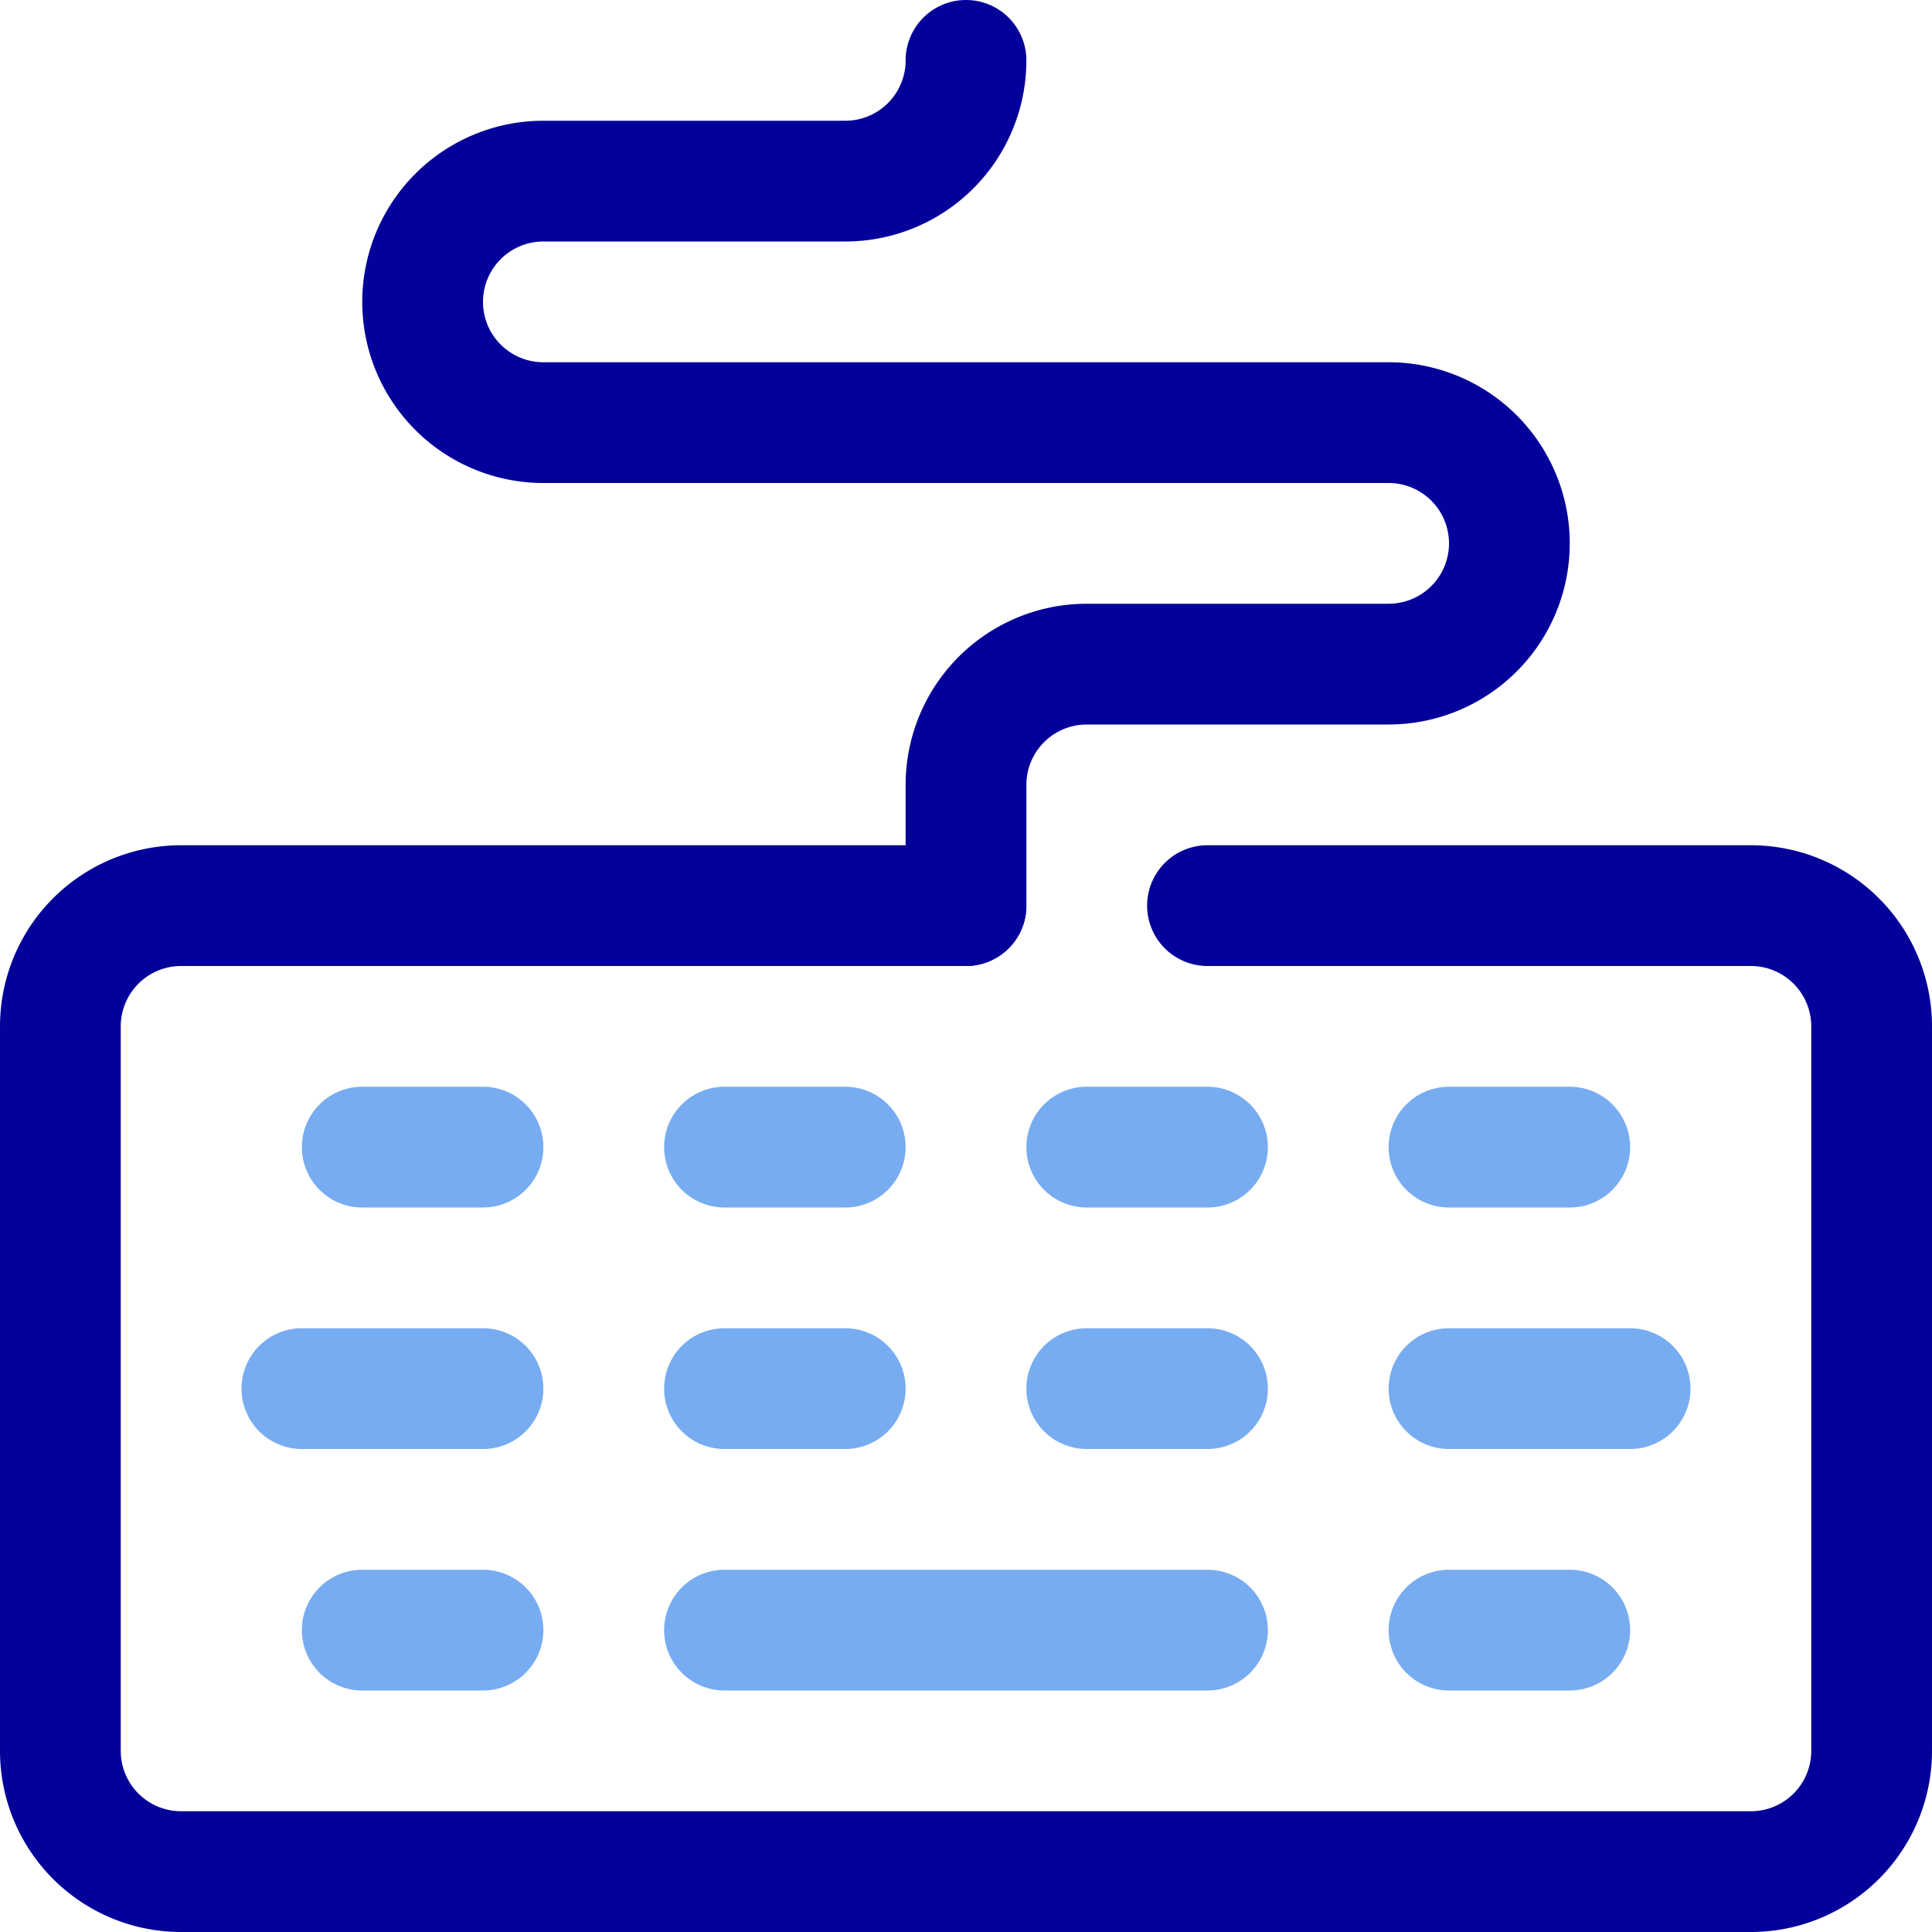
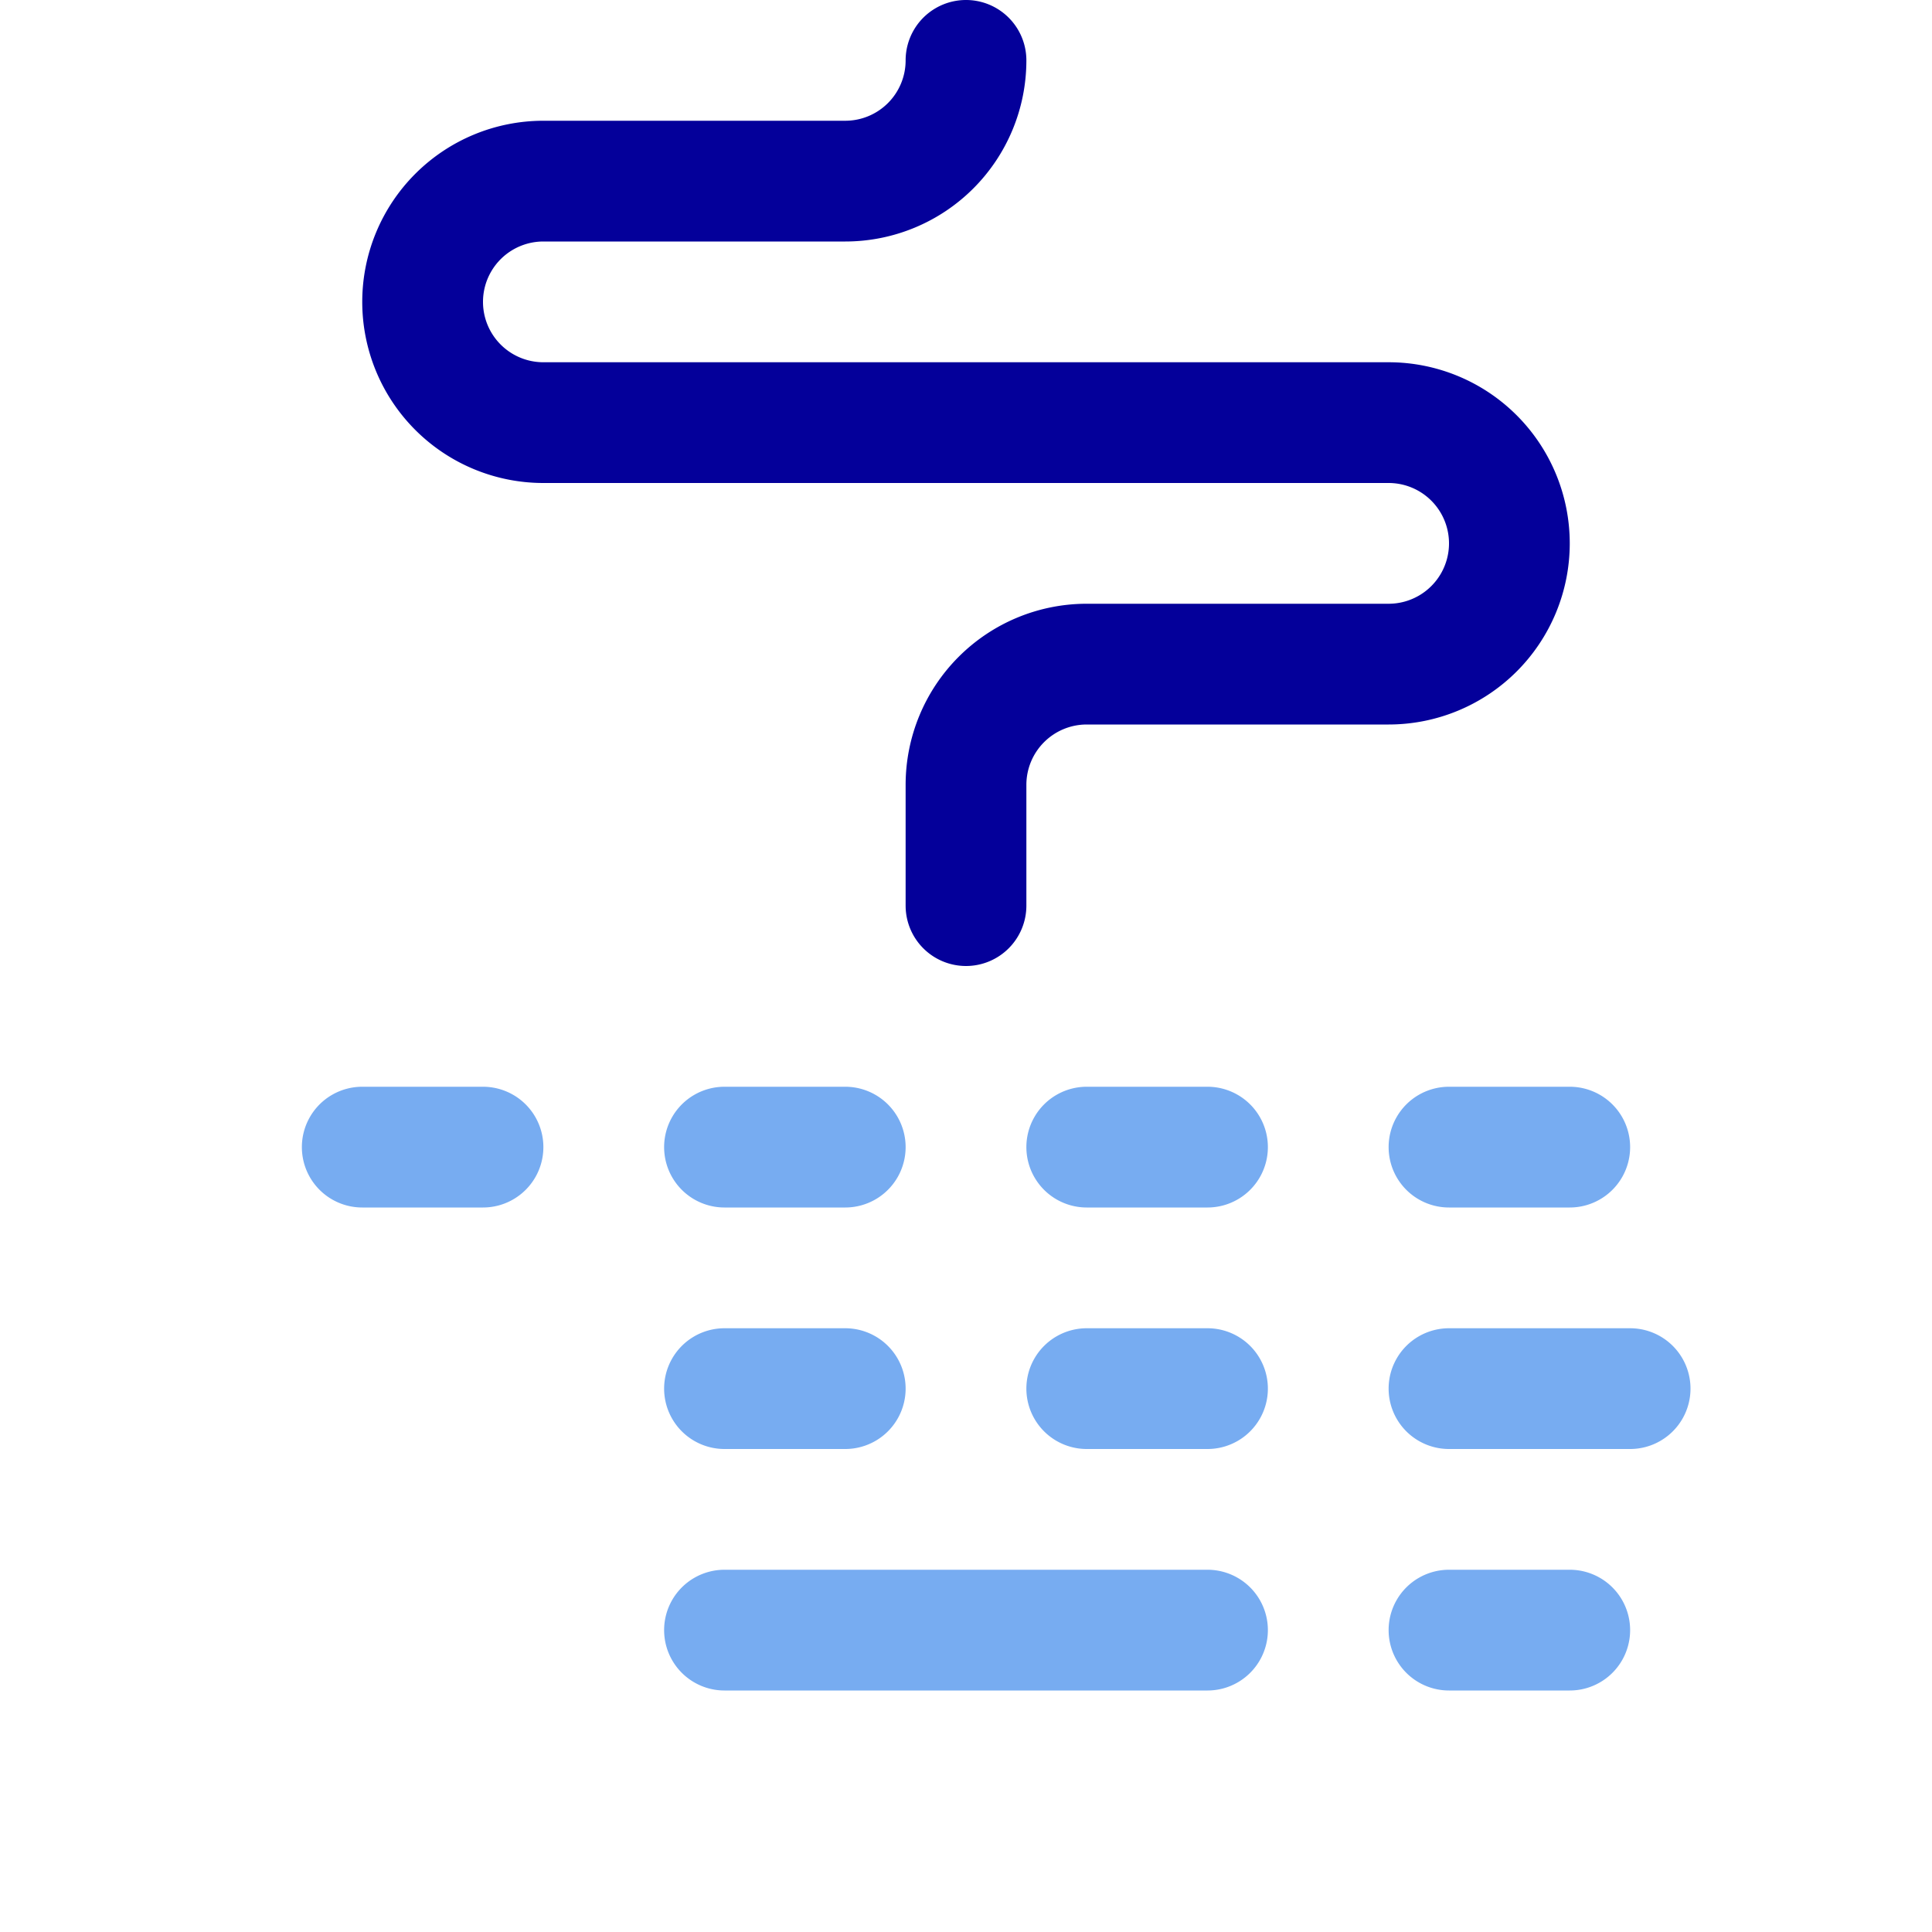
<svg xmlns="http://www.w3.org/2000/svg" width="800px" height="800px" viewBox="0 0 32 32">
  <defs>
    <style>.cls-1{fill:#04009a;}.cls-2{fill:#77acf1;}</style>
  </defs>
  <g data-name="14. Keyboard" id="_14._Keyboard">
-     <path class="cls-1" d="M29,32H3a3,3,0,0,1-3-3V17a3,3,0,0,1,3-3H16a1,1,0,0,1,0,2H3a1,1,0,0,0-1,1V29a1,1,0,0,0,1,1H29a1,1,0,0,0,1-1V17a1,1,0,0,0-1-1H20a1,1,0,0,1,0-2h9a3,3,0,0,1,3,3V29A3,3,0,0,1,29,32Z" />
    <path class="cls-2" d="M8,20H6a1,1,0,0,1,0-2H8a1,1,0,0,1,0,2Z" />
    <path class="cls-2" d="M14,20H12a1,1,0,0,1,0-2h2a1,1,0,0,1,0,2Z" />
    <path class="cls-2" d="M20,20H18a1,1,0,0,1,0-2h2a1,1,0,0,1,0,2Z" />
-     <path class="cls-2" d="M26,20H24a1,1,0,0,1,0-2h2a1,1,0,0,1,0,2Z" />
-     <path class="cls-2" d="M8,24H5a1,1,0,0,1,0-2H8a1,1,0,0,1,0,2Z" />
+     <path class="cls-2" d="M26,20H24a1,1,0,0,1,0-2h2a1,1,0,0,1,0,2" />
    <path class="cls-2" d="M14,24H12a1,1,0,0,1,0-2h2a1,1,0,0,1,0,2Z" />
    <path class="cls-2" d="M20,24H18a1,1,0,0,1,0-2h2a1,1,0,0,1,0,2Z" />
    <path class="cls-2" d="M27,24H24a1,1,0,0,1,0-2h3a1,1,0,0,1,0,2Z" />
-     <path class="cls-2" d="M8,28H6a1,1,0,0,1,0-2H8a1,1,0,0,1,0,2Z" />
    <path class="cls-2" d="M20,28H12a1,1,0,0,1,0-2h8a1,1,0,0,1,0,2Z" />
    <path class="cls-2" d="M26,28H24a1,1,0,0,1,0-2h2a1,1,0,0,1,0,2Z" />
    <path class="cls-1" d="M16,16a1,1,0,0,1-1-1V13a3,3,0,0,1,3-3h5a1,1,0,0,0,0-2H9A3,3,0,0,1,9,2h5a1,1,0,0,0,1-1,1,1,0,0,1,2,0,3,3,0,0,1-3,3H9A1,1,0,0,0,9,6H23a3,3,0,0,1,0,6H18a1,1,0,0,0-1,1v2A1,1,0,0,1,16,16Z" />
  </g>
</svg>